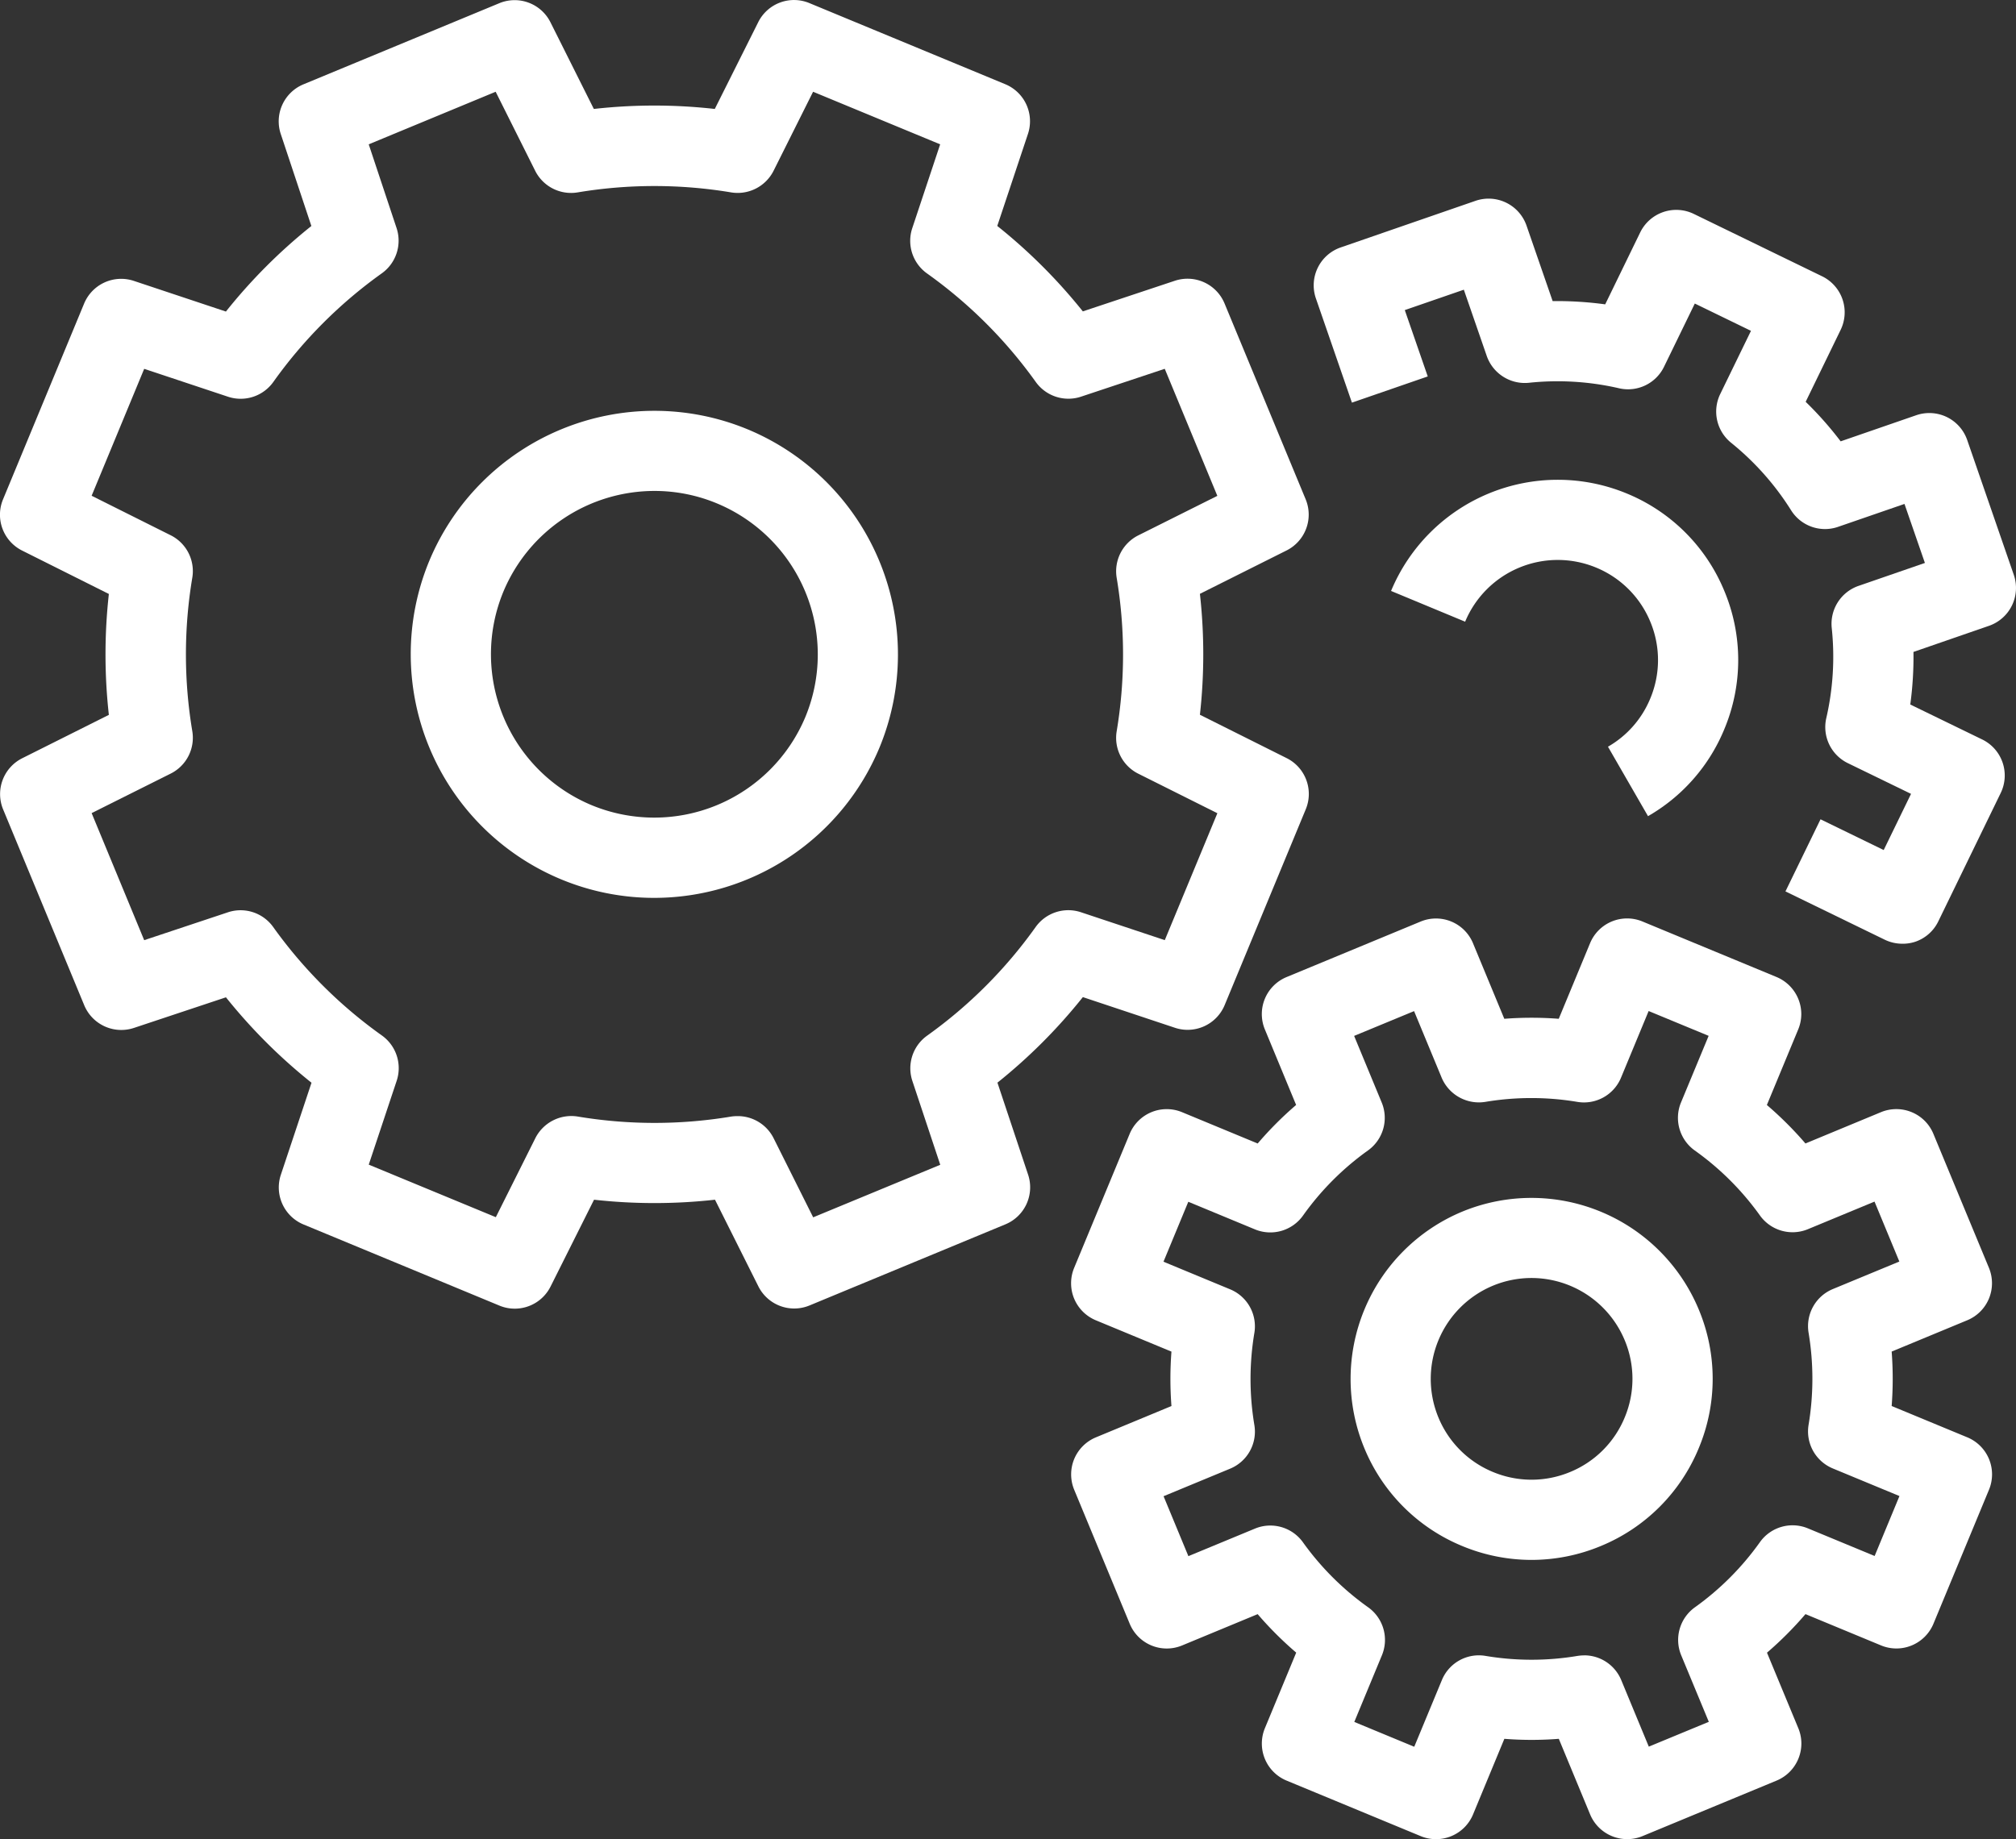
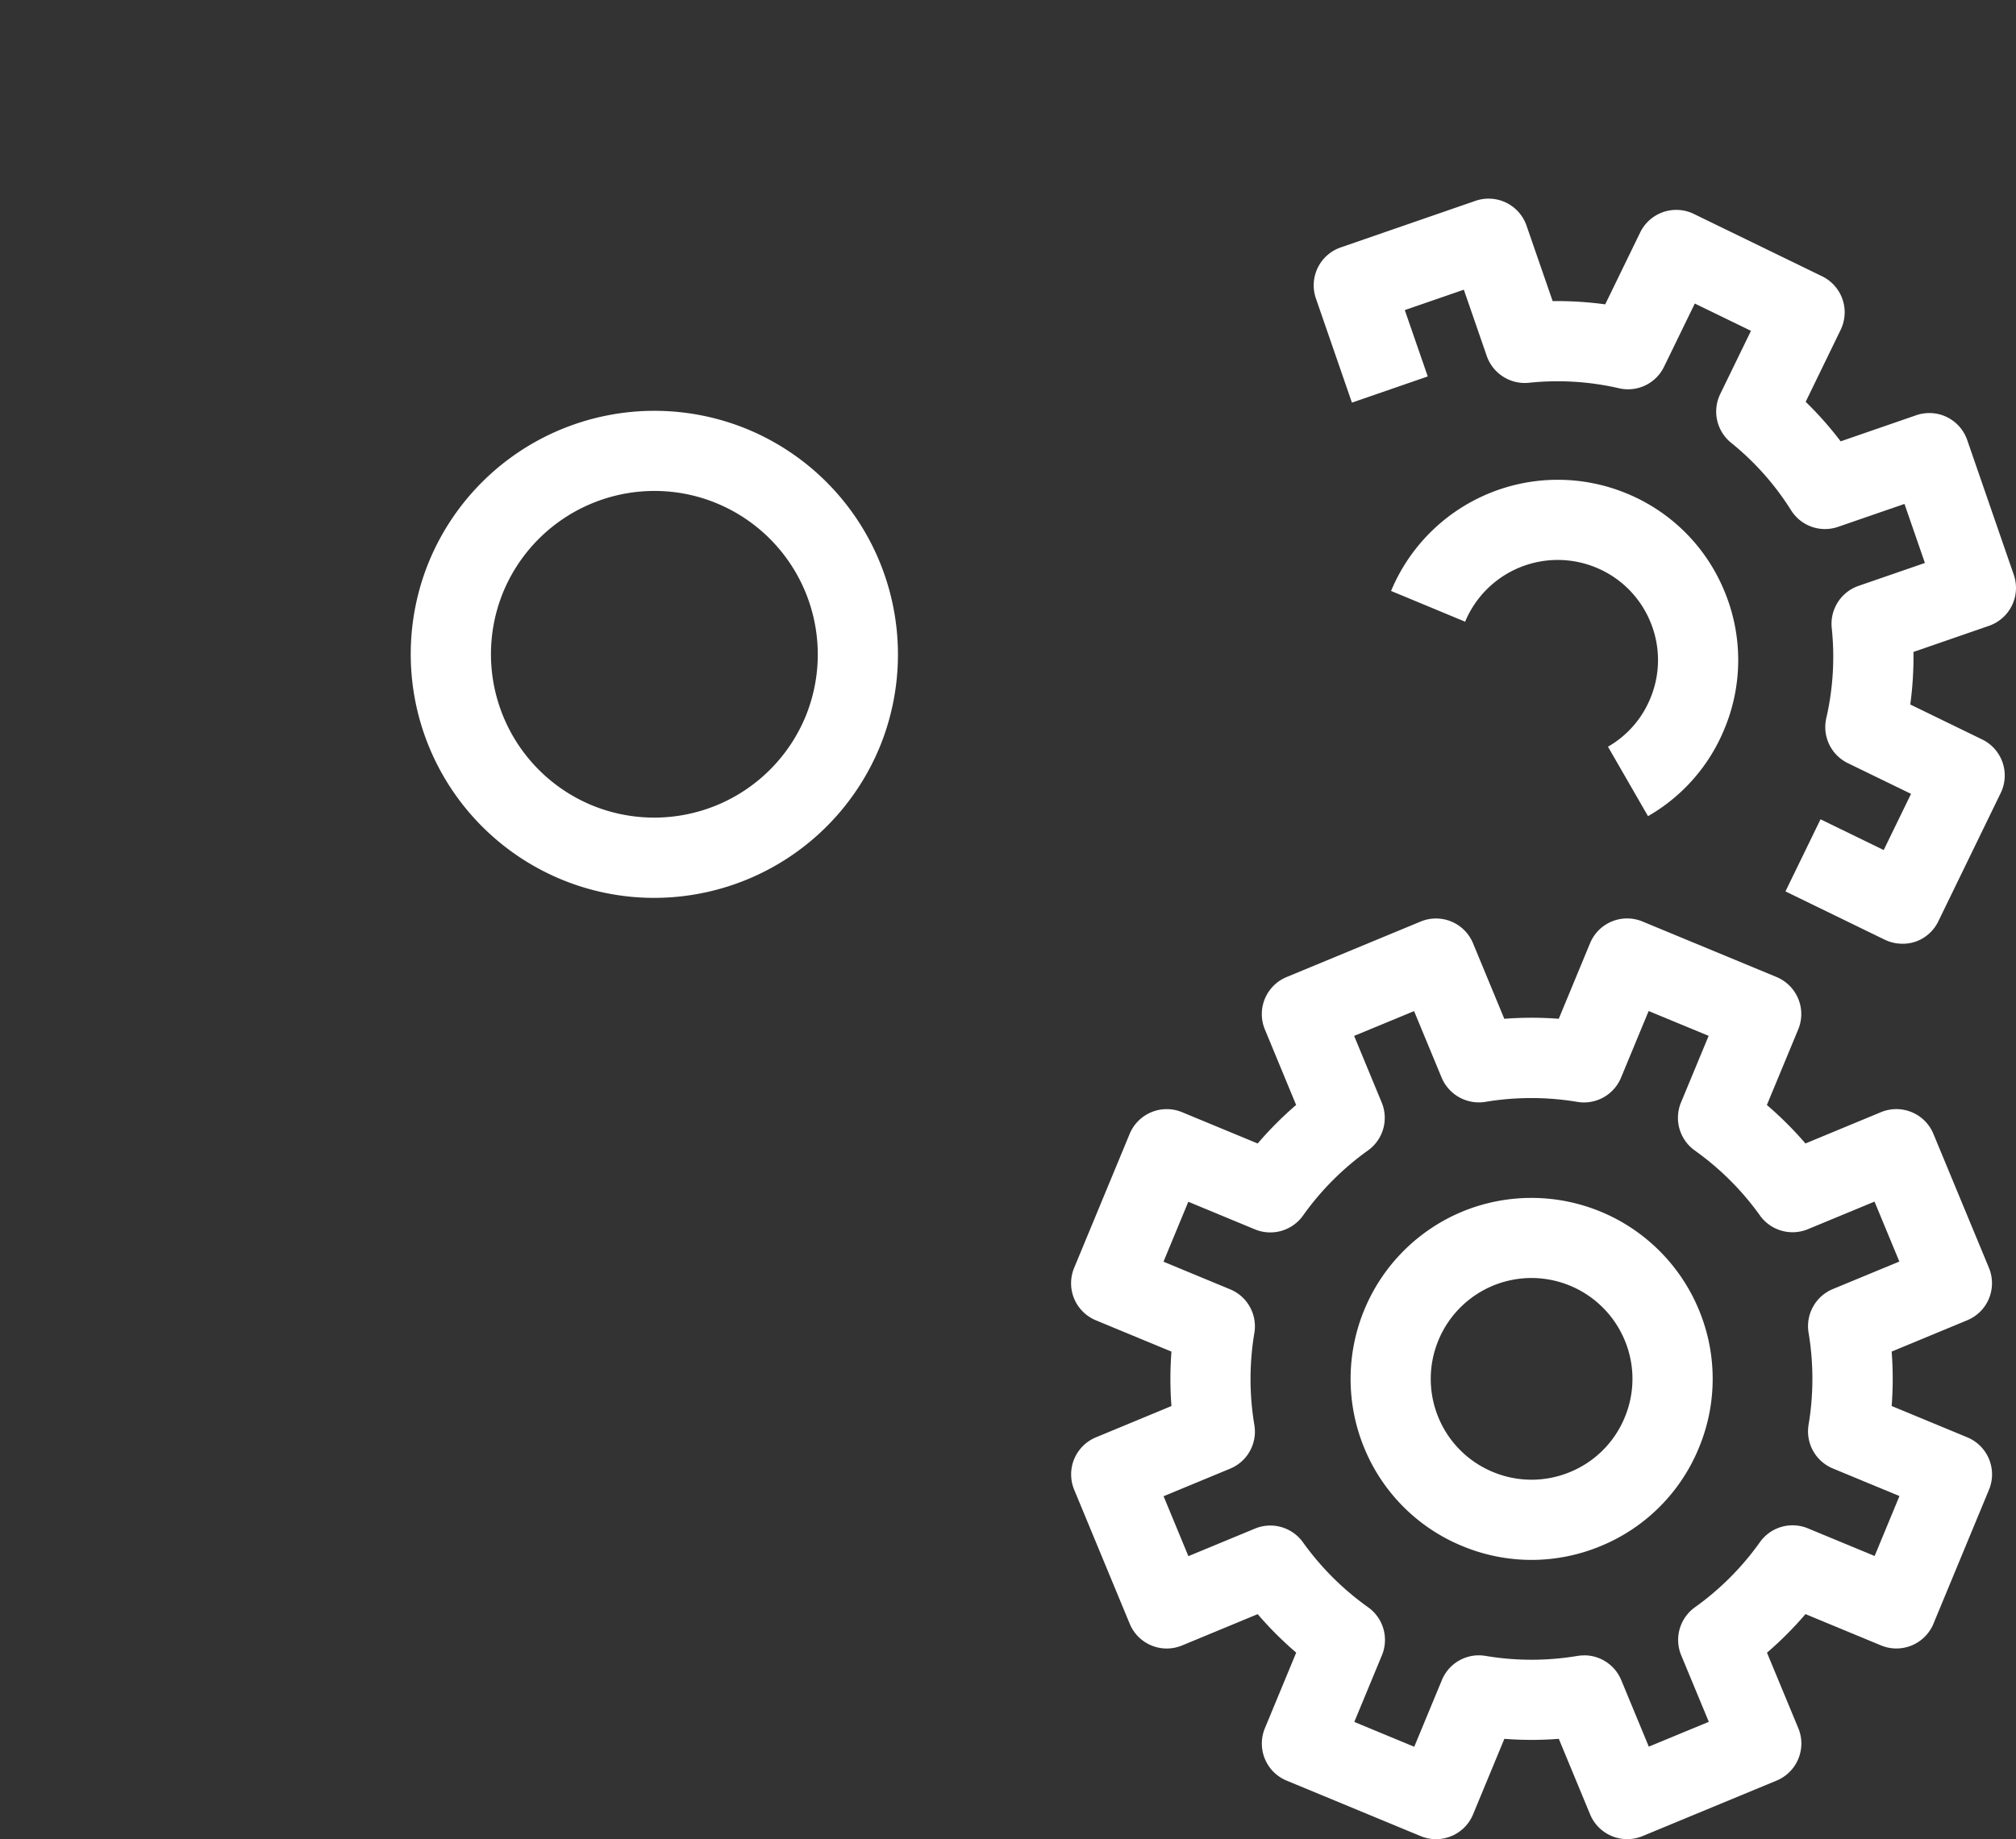
<svg xmlns="http://www.w3.org/2000/svg" width="71.39" height="65.143" viewBox="0 0 71.39 65.143">
  <rect x="0" y="0" width="71.39" height="65.143" fill="#333333" stroke="none" />
  <g id="Group_1132" data-name="Group 1132" transform="translate(0 0)">
-     <path id="Path_782" data-name="Path 782" d="M2021.635-1152.922a1.412,1.412,0,0,1-.543-.109l-6.938-2.874a1.42,1.42,0,0,1-.8-1.761l1.085-3.258a19.326,19.326,0,0,1-3.03-3.026l-3.257,1.084a1.421,1.421,0,0,1-1.76-.8l-2.873-6.939a1.42,1.42,0,0,1,.677-1.813l3.067-1.536a19.343,19.343,0,0,1,0-4.282l-3.071-1.537a1.419,1.419,0,0,1-.677-1.813l2.873-6.939a1.421,1.421,0,0,1,1.76-.8l3.26,1.086a19.2,19.2,0,0,1,3.026-3.03l-1.083-3.257a1.419,1.419,0,0,1,.8-1.76l6.937-2.874a1.418,1.418,0,0,1,1.813.676l1.536,3.069a19.169,19.169,0,0,1,4.283,0l1.538-3.073a1.416,1.416,0,0,1,1.813-.676l6.938,2.874a1.42,1.42,0,0,1,.8,1.761l-1.086,3.258a19.248,19.248,0,0,1,3.03,3.026l3.257-1.084a1.42,1.42,0,0,1,1.76.8l2.873,6.938a1.42,1.42,0,0,1-.676,1.814l-3.068,1.536a19.352,19.352,0,0,1,0,4.283l3.071,1.536a1.418,1.418,0,0,1,.677,1.813l-2.873,6.938a1.42,1.42,0,0,1-1.76.8l-3.26-1.086a19.207,19.207,0,0,1-3.025,3.03l1.085,3.256a1.419,1.419,0,0,1-.8,1.761l-6.938,2.874a1.419,1.419,0,0,1-1.813-.676l-1.536-3.069a19.331,19.331,0,0,1-4.283,0l-1.538,3.072A1.418,1.418,0,0,1,2021.635-1152.922Zm7.9-6.82a1.419,1.419,0,0,1,1.269.785l1.4,2.8,4.5-1.861-.987-2.968a1.421,1.421,0,0,1,.521-1.605,16.457,16.457,0,0,0,3.845-3.85,1.421,1.421,0,0,1,1.6-.523l2.972.989,1.862-4.495-2.8-1.4a1.419,1.419,0,0,1-.766-1.5,16.48,16.48,0,0,0,0-5.441,1.422,1.422,0,0,1,.765-1.5l2.8-1.4-1.862-4.5-2.968.988a1.421,1.421,0,0,1-1.6-.523,16.487,16.487,0,0,0-3.852-3.844,1.418,1.418,0,0,1-.522-1.6l.989-2.972-4.5-1.862-1.4,2.8a1.425,1.425,0,0,1-1.5.765,16.51,16.51,0,0,0-5.441,0,1.421,1.421,0,0,1-1.5-.765l-1.4-2.8-4.495,1.862.987,2.968a1.421,1.421,0,0,1-.522,1.6,16.44,16.44,0,0,0-3.844,3.85,1.421,1.421,0,0,1-1.6.523l-2.972-.989-1.861,4.495,2.8,1.4a1.419,1.419,0,0,1,.765,1.5,16.485,16.485,0,0,0,0,5.441,1.418,1.418,0,0,1-.765,1.5l-2.8,1.4,1.861,4.5,2.968-.988a1.42,1.42,0,0,1,1.6.522,16.483,16.483,0,0,0,3.852,3.844,1.42,1.42,0,0,1,.522,1.6l-.99,2.973,4.5,1.861,1.4-2.8a1.428,1.428,0,0,1,1.5-.765,16.51,16.51,0,0,0,5.441,0A1.407,1.407,0,0,1,2029.54-1159.741Z" transform="translate(-2003.408 1199.274)" fill="#fff" />
    <path id="Path_783" data-name="Path 783" d="M2027.389-1166.652a8.589,8.589,0,0,1-3.292-.657,8.637,8.637,0,0,1-4.67-11.273,8.638,8.638,0,0,1,11.275-4.666,8.637,8.637,0,0,1,4.67,11.273h0A8.643,8.643,0,0,1,2027.389-1166.652Zm.017-14.413a5.8,5.8,0,0,0-5.354,3.571,5.794,5.794,0,0,0,3.132,7.561,5.8,5.8,0,0,0,7.565-3.13,5.794,5.794,0,0,0-3.133-7.561A5.746,5.746,0,0,0,2027.406-1181.065Z" transform="translate(-2004.228 1198.454)" fill="#fff" />
-     <path id="Path_784" data-name="Path 784" d="M2064.544-1169.409l-1.418-2.46a3.506,3.506,0,0,0,1.5-1.712,3.519,3.519,0,0,0,0-2.713,3.531,3.531,0,0,0-1.921-1.92,3.552,3.552,0,0,0-4.637,1.917l-2.623-1.089a6.393,6.393,0,0,1,8.346-3.452,6.342,6.342,0,0,1,3.457,3.456,6.337,6.337,0,0,1,0,4.887A6.329,6.329,0,0,1,2064.544-1169.409Z" transform="translate(-2006.185 1198.317)" fill="#fff" />
+     <path id="Path_784" data-name="Path 784" d="M2064.544-1169.409l-1.418-2.46a3.506,3.506,0,0,0,1.5-1.712,3.519,3.519,0,0,0,0-2.713,3.531,3.531,0,0,0-1.921-1.92,3.552,3.552,0,0,0-4.637,1.917l-2.623-1.089a6.393,6.393,0,0,1,8.346-3.452,6.342,6.342,0,0,1,3.457,3.456,6.337,6.337,0,0,1,0,4.887A6.329,6.329,0,0,1,2064.544-1169.409" transform="translate(-2006.185 1198.317)" fill="#fff" />
    <path id="Path_785" data-name="Path 785" d="M2063.167-1132.3a1.421,1.421,0,0,1-1.313-.878l-1.108-2.675a12.359,12.359,0,0,1-1.928,0l-1.109,2.678a1.419,1.419,0,0,1-1.855.768l-4.747-1.966a1.416,1.416,0,0,1-.769-.769,1.421,1.421,0,0,1,0-1.087l1.109-2.677a12.6,12.6,0,0,1-1.365-1.363l-2.676,1.109a1.419,1.419,0,0,1-1.855-.769l-1.966-4.746a1.424,1.424,0,0,1,0-1.088,1.424,1.424,0,0,1,.769-.768l2.675-1.109a12.726,12.726,0,0,1,0-1.928l-2.677-1.109a1.424,1.424,0,0,1-.769-.768,1.424,1.424,0,0,1,0-1.088l1.966-4.746a1.422,1.422,0,0,1,.769-.769,1.421,1.421,0,0,1,1.087,0l2.678,1.109a12.5,12.5,0,0,1,1.361-1.365l-1.107-2.676a1.419,1.419,0,0,1,.769-1.854l4.747-1.966a1.418,1.418,0,0,1,1.855.769l1.108,2.675a12.618,12.618,0,0,1,1.928,0l1.109-2.677a1.419,1.419,0,0,1,1.856-.769l4.747,1.966a1.425,1.425,0,0,1,.768.769,1.414,1.414,0,0,1,0,1.087l-1.11,2.677a12.712,12.712,0,0,1,1.366,1.363l2.675-1.109a1.423,1.423,0,0,1,1.087,0,1.415,1.415,0,0,1,.769.769l1.967,4.746a1.427,1.427,0,0,1,0,1.088,1.418,1.418,0,0,1-.769.768l-2.676,1.109a12.584,12.584,0,0,1,0,1.928l2.678,1.109a1.42,1.42,0,0,1,.769,1.855l-1.967,4.747a1.42,1.42,0,0,1-1.855.769l-2.677-1.109a12.635,12.635,0,0,1-1.363,1.366l1.109,2.674a1.414,1.414,0,0,1,0,1.087,1.418,1.418,0,0,1-.768.769l-4.747,1.966A1.412,1.412,0,0,1,2063.167-1132.3Zm-1.521-6.51a1.419,1.419,0,0,1,1.311.877l.976,2.357,2.125-.879-.978-2.358a1.421,1.421,0,0,1,.488-1.7,9.863,9.863,0,0,0,2.3-2.306,1.418,1.418,0,0,1,1.7-.488l2.362.978.879-2.123-2.361-.978a1.421,1.421,0,0,1-.857-1.546,9.913,9.913,0,0,0,0-3.26,1.421,1.421,0,0,1,.856-1.546l2.358-.976-.879-2.123-2.359.977a1.42,1.42,0,0,1-1.7-.488,9.864,9.864,0,0,0-2.307-2.3,1.422,1.422,0,0,1-.487-1.7l.979-2.36-2.125-.879-.978,2.361a1.42,1.42,0,0,1-1.547.857,9.866,9.866,0,0,0-3.26,0,1.431,1.431,0,0,1-1.545-.858l-.976-2.357-2.123.878.976,2.358a1.419,1.419,0,0,1-.487,1.7,9.847,9.847,0,0,0-2.3,2.307,1.422,1.422,0,0,1-1.7.488l-2.361-.978-.879,2.123,2.361.978a1.418,1.418,0,0,1,.857,1.546,9.861,9.861,0,0,0,0,3.259,1.419,1.419,0,0,1-.857,1.547l-2.358.976.879,2.123,2.358-.976a1.421,1.421,0,0,1,1.7.487,9.881,9.881,0,0,0,2.307,2.3,1.419,1.419,0,0,1,.488,1.7l-.978,2.361,2.123.879.978-2.36a1.415,1.415,0,0,1,1.547-.858,9.832,9.832,0,0,0,3.259,0A1.532,1.532,0,0,1,2061.647-1138.808Z" transform="translate(-2005.546 1197.441)" fill="#fff" />
    <path id="Path_786" data-name="Path 786" d="M2073.392-1165.452a1.425,1.425,0,0,1-.621-.143l-3.515-1.71,1.242-2.554,2.237,1.089.968-1.99-2.238-1.088a1.42,1.42,0,0,1-.763-1.594,9.7,9.7,0,0,0,.193-3.193,1.421,1.421,0,0,1,.948-1.491l2.351-.813-.723-2.09-2.35.811a1.416,1.416,0,0,1-1.666-.587,9.7,9.7,0,0,0-2.124-2.391,1.42,1.42,0,0,1-.385-1.725l1.089-2.239-1.989-.967-1.089,2.238a1.416,1.416,0,0,1-1.595.763,9.681,9.681,0,0,0-3.191-.194,1.428,1.428,0,0,1-1.492-.948l-.812-2.349-2.091.722.813,2.35-2.685.928-1.276-3.692a1.42,1.42,0,0,1,.878-1.805l4.775-1.651a1.422,1.422,0,0,1,1.806.878l.925,2.674a12.666,12.666,0,0,1,1.861.115l1.239-2.547a1.421,1.421,0,0,1,.813-.721,1.421,1.421,0,0,1,1.086.065l4.543,2.209a1.42,1.42,0,0,1,.655,1.9l-1.237,2.546a12.466,12.466,0,0,1,1.239,1.4l2.674-.924a1.424,1.424,0,0,1,1.086.064,1.423,1.423,0,0,1,.721.813l1.65,4.775a1.421,1.421,0,0,1-.878,1.806l-2.675.925a12.512,12.512,0,0,1-.113,1.862l2.546,1.238a1.419,1.419,0,0,1,.655,1.9l-2.209,4.544a1.41,1.41,0,0,1-.812.72A1.393,1.393,0,0,1,2073.392-1165.452Z" transform="translate(-2006.03 1198.878)" fill="#fff" />
    <path id="Path_787" data-name="Path 787" d="M2060.34-1141.632a6.4,6.4,0,0,1-2.454-.491,6.369,6.369,0,0,1-3.469-3.469,6.418,6.418,0,0,1,3.468-8.376,6.418,6.418,0,0,1,8.376,3.469,6.364,6.364,0,0,1,0,4.906,6.371,6.371,0,0,1-3.469,3.469A6.394,6.394,0,0,1,2060.34-1141.632Zm-.006-9.985a3.569,3.569,0,0,0-1.362.272,3.575,3.575,0,0,0-1.932,4.666,3.551,3.551,0,0,0,1.933,1.933,3.55,3.55,0,0,0,2.732,0,3.547,3.547,0,0,0,1.933-1.933,3.543,3.543,0,0,0,0-2.733A3.579,3.579,0,0,0,2060.334-1151.617Z" transform="translate(-2006.104 1196.883)" fill="#fff" />
  </g>
</svg>